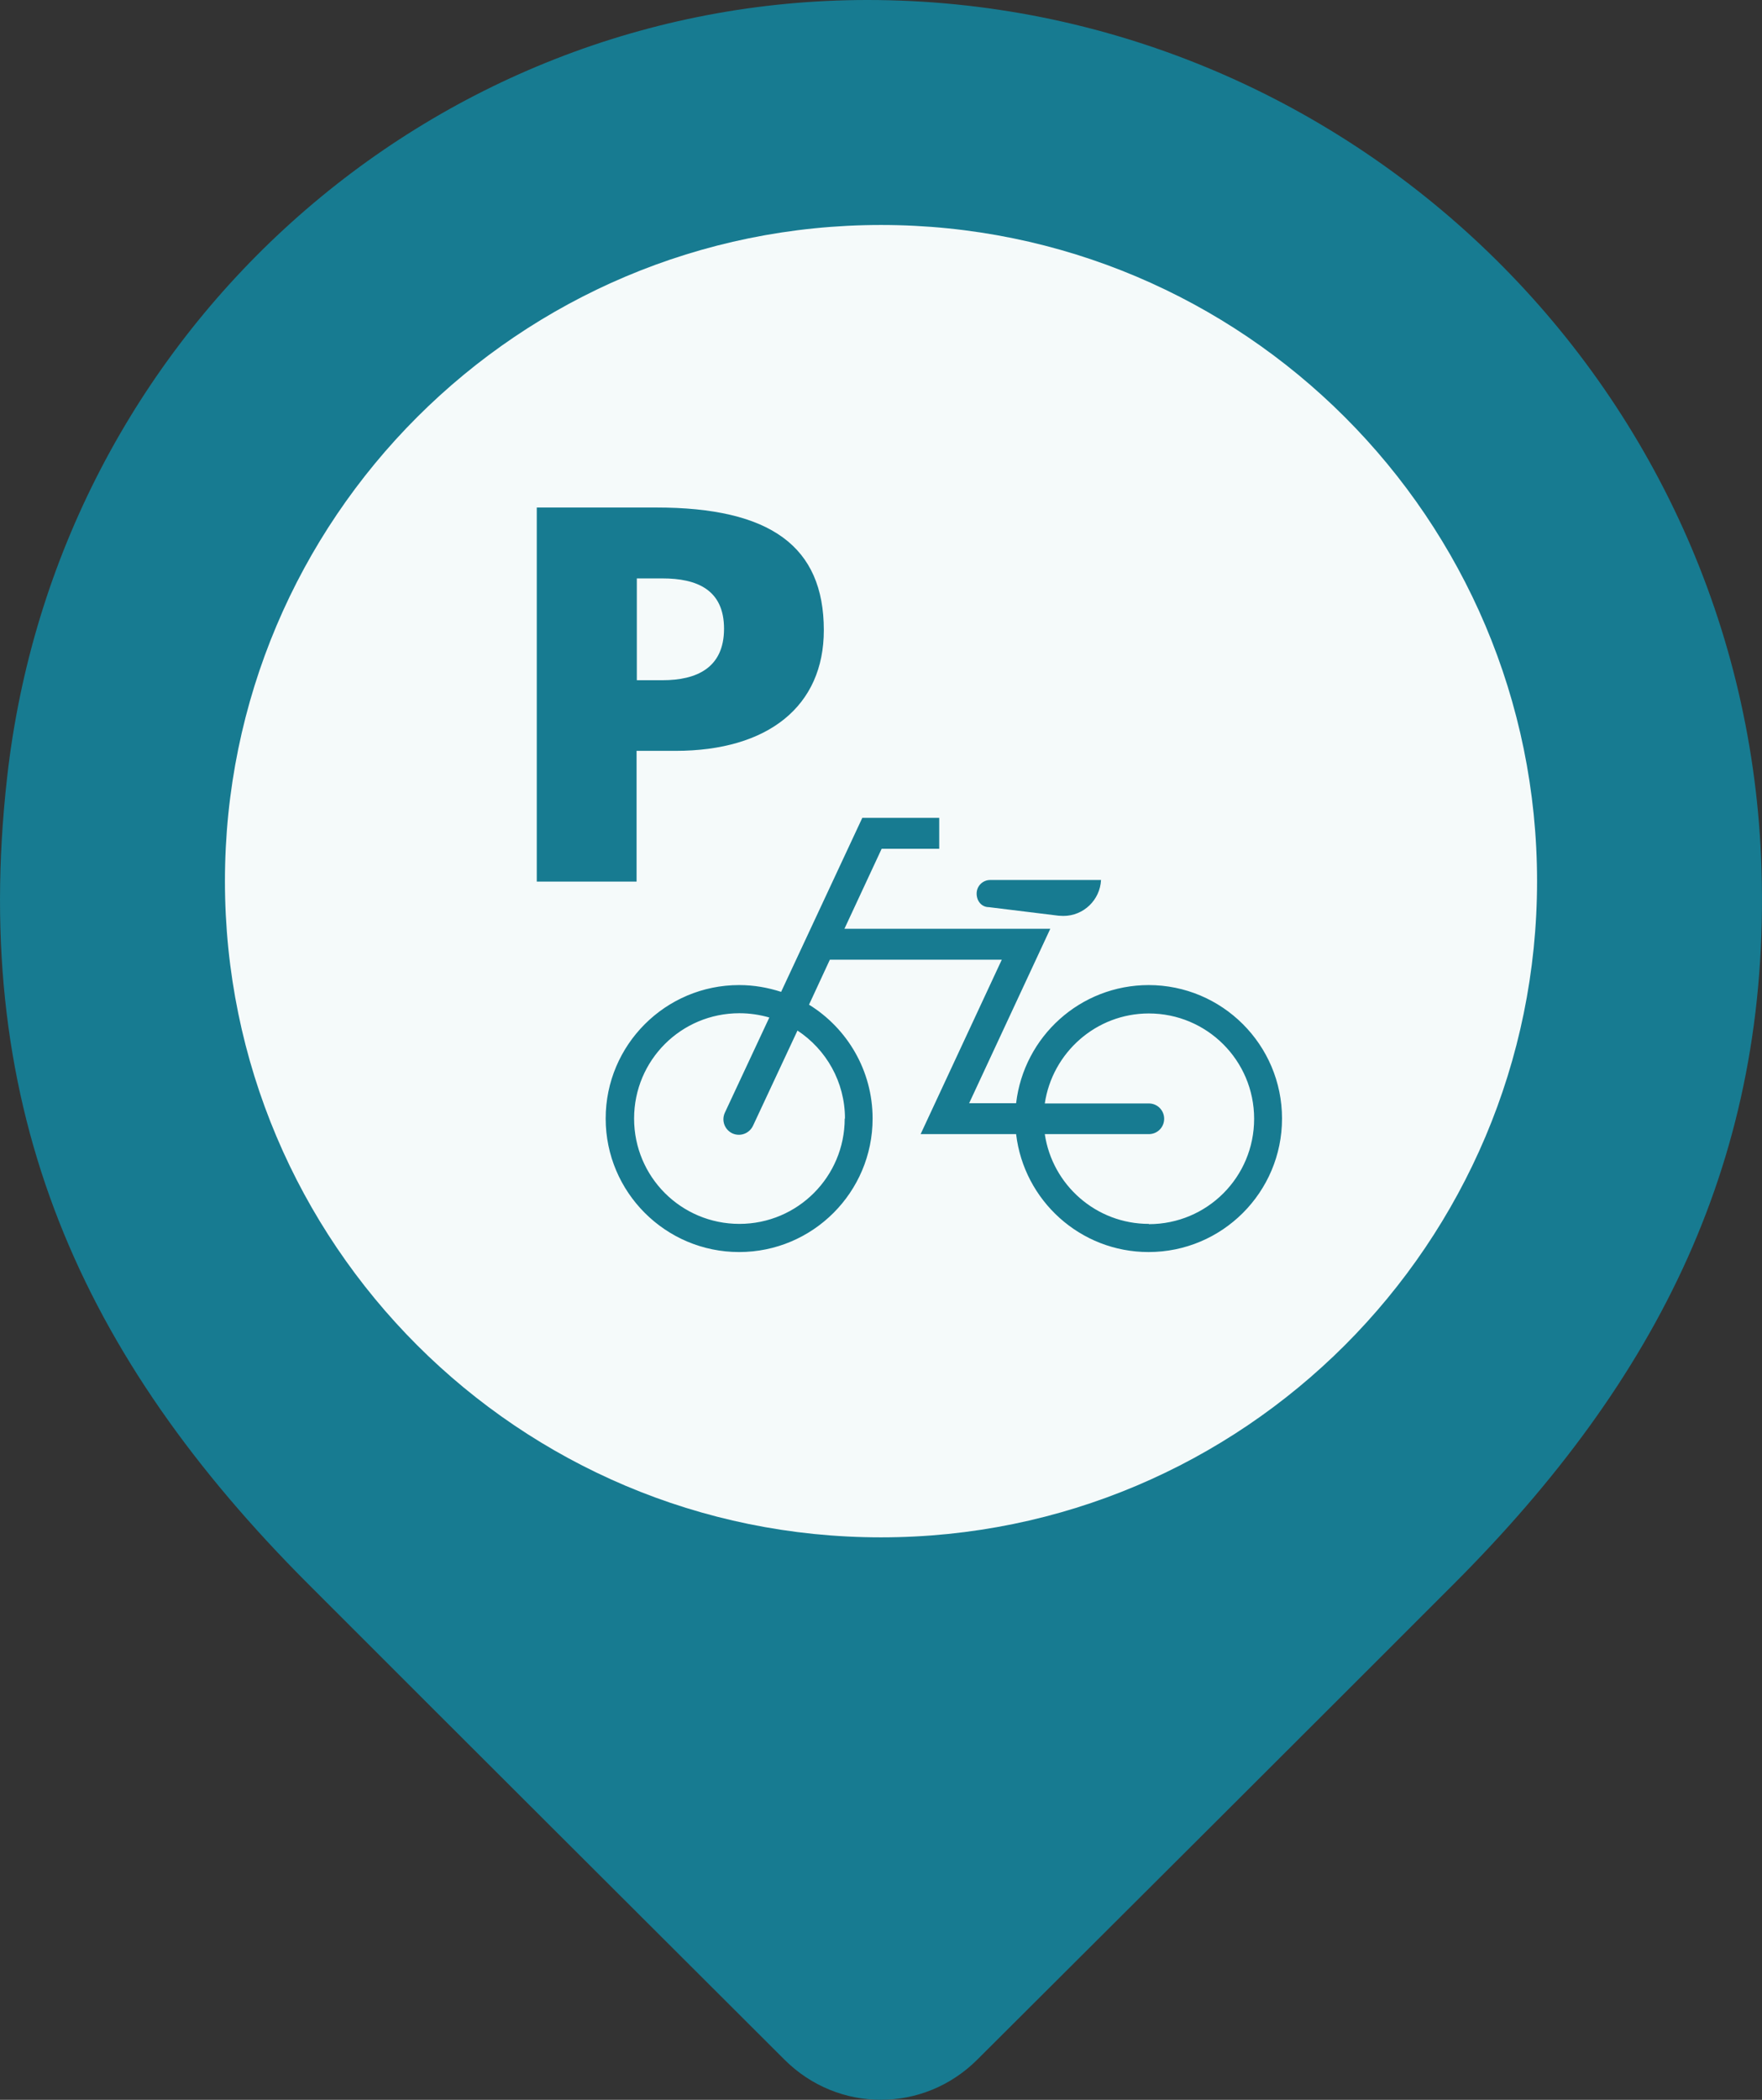
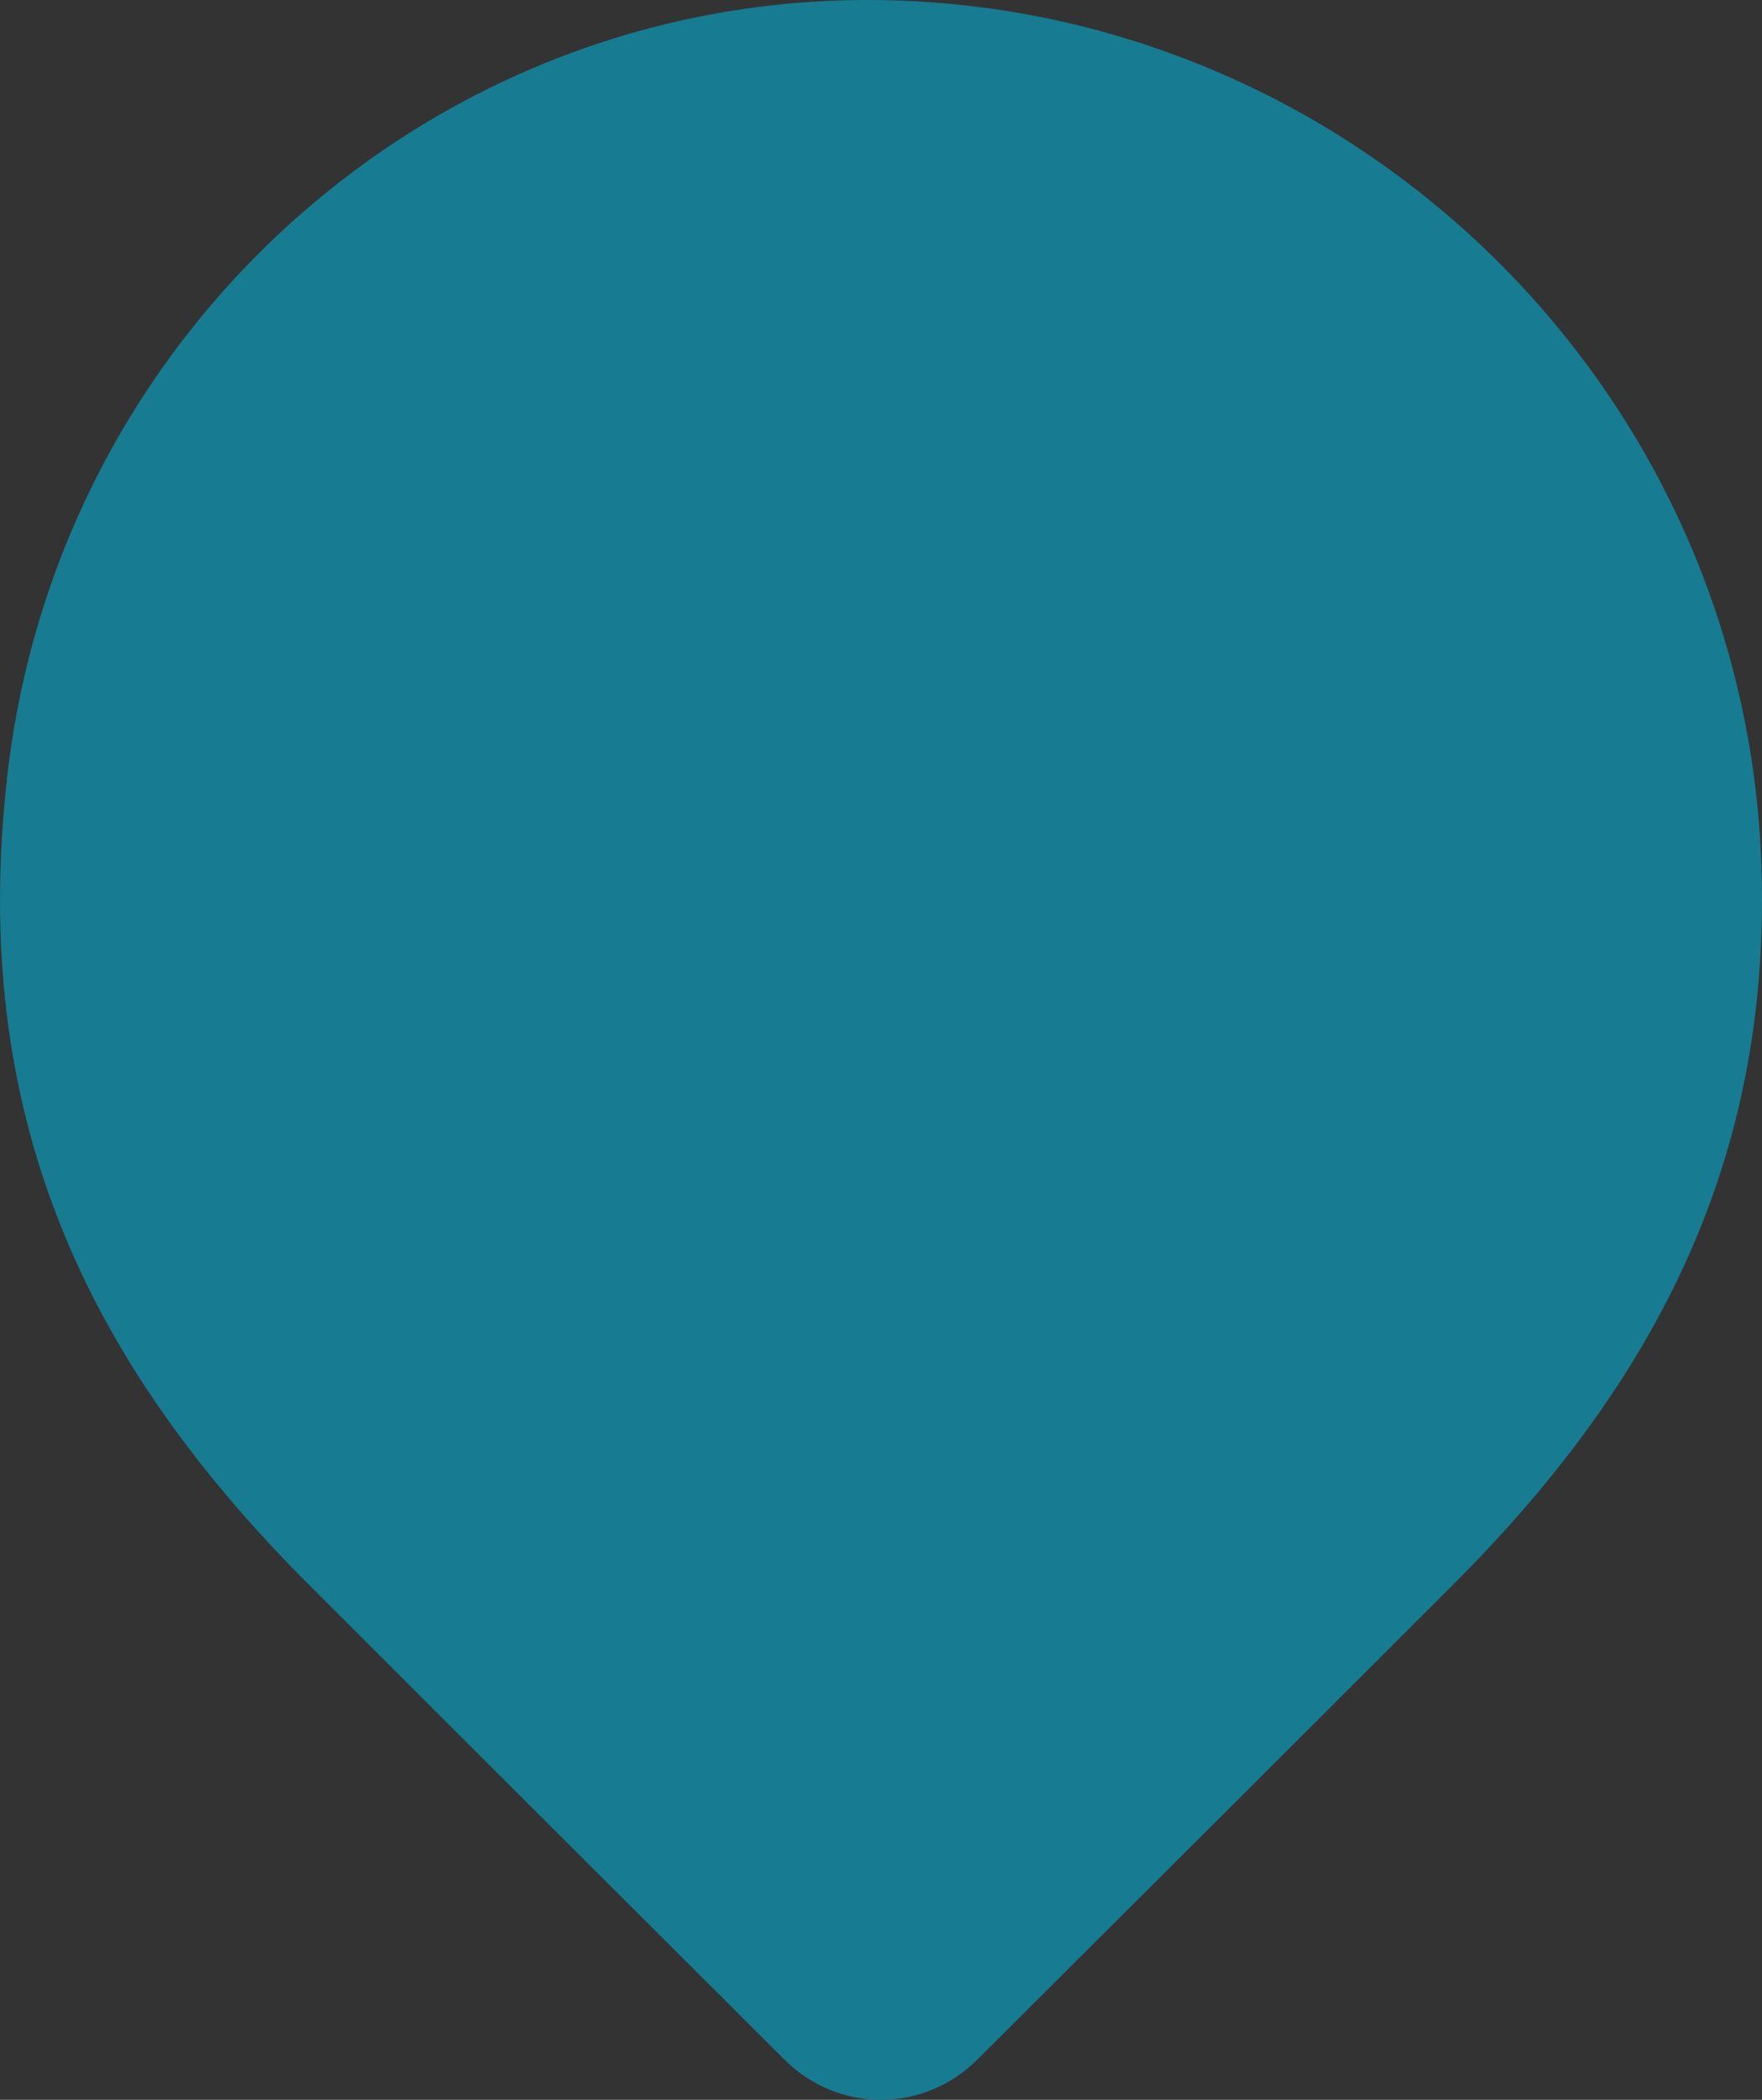
<svg xmlns="http://www.w3.org/2000/svg" width="47" height="56" viewBox="0 0 47 56" fill="none">
  <rect x="0" y="0" width="47" height="56" fill="#333333" stroke="none" />
  <path d="M26.068 54.929C24.638 56.357 22.355 56.357 20.925 54.929C17.594 51.604 11.786 45.813 8.21 42.233C2.208 36.224 -0.809 29.652 0.188 20.748C1.511 8.891 11.453 0 23.139 0C35.866 0 46.599 10.185 46.987 23.182C47.219 30.875 44.227 36.788 38.789 42.233C35.214 45.813 29.405 51.604 26.068 54.929Z" fill="#177B91" />
-   <path d="M23.5 41C33.165 41 41 33.165 41 23.5C41 13.835 33.165 6 23.5 6C13.835 6 6 13.835 6 23.5C6 33.165 13.835 41 23.5 41Z" fill="#F5FAFA" />
  <g clip-path="url(#clip0_16846_232698)">
-     <path d="M14.332 13.535H17.503C20.547 13.535 21.975 14.568 21.975 16.807C21.975 18.825 20.5 20.025 18.012 20.025H16.98V23.511H14.318V13.535M16.987 18.141H17.671C18.582 18.141 19.313 17.812 19.313 16.767C19.313 15.721 18.582 15.426 17.671 15.426H16.987V18.141Z" fill="#177B91" />
-     <path d="M26.379 24.193L28.236 24.421C28.277 24.421 28.317 24.427 28.364 24.427C28.907 24.427 29.343 23.998 29.369 23.469H26.413C26.212 23.469 26.051 23.63 26.051 23.831C26.051 24.032 26.185 24.193 26.379 24.193Z" fill="#177B91" />
-     <path d="M30.644 26.271C28.814 26.271 27.312 27.645 27.104 29.422H25.851L28.016 24.769H22.525L23.517 22.637H25.053V21.812H23.001L20.836 26.452C20.48 26.338 20.112 26.271 19.716 26.271C17.752 26.271 16.156 27.866 16.156 29.831C16.156 31.795 17.752 33.391 19.716 33.391C21.68 33.391 23.276 31.795 23.276 29.831C23.276 28.55 22.599 27.424 21.58 26.794L22.136 25.594H26.722L24.557 30.246H27.104C27.312 32.016 28.814 33.391 30.637 33.391C32.602 33.391 34.197 31.795 34.197 29.831C34.197 27.866 32.602 26.271 30.637 26.271M22.532 29.831C22.532 31.379 21.278 32.64 19.723 32.64C18.168 32.64 16.914 31.386 16.914 29.831C16.914 28.275 18.168 27.022 19.723 27.022C19.998 27.022 20.266 27.062 20.521 27.136L19.334 29.677C19.24 29.884 19.327 30.126 19.535 30.226C19.743 30.32 19.984 30.233 20.085 30.025L21.272 27.484C22.036 27.987 22.539 28.852 22.539 29.831M30.644 32.64C29.236 32.64 28.07 31.601 27.869 30.246H30.644C30.872 30.246 31.053 30.065 31.053 29.837C31.053 29.61 30.872 29.428 30.644 29.428H27.869C28.07 28.074 29.236 27.028 30.644 27.028C32.193 27.028 33.453 28.282 33.453 29.837C33.453 31.393 32.199 32.647 30.644 32.647" fill="#177B91" />
-   </g>
+     </g>
  <defs>
    <clipPath id="clip0_16846_232698">
      <rect width="25" height="25" fill="white" transform="translate(11 11)" />
    </clipPath>
  </defs>
</svg>